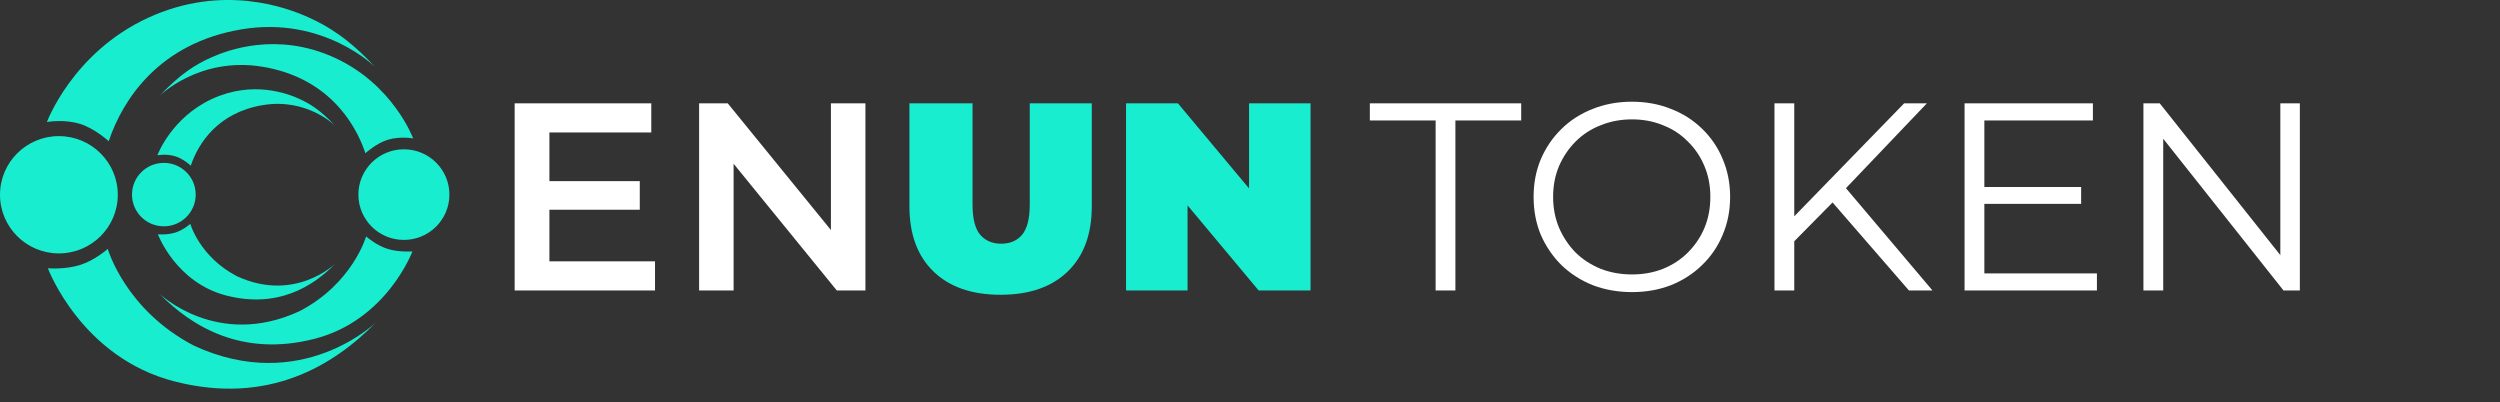
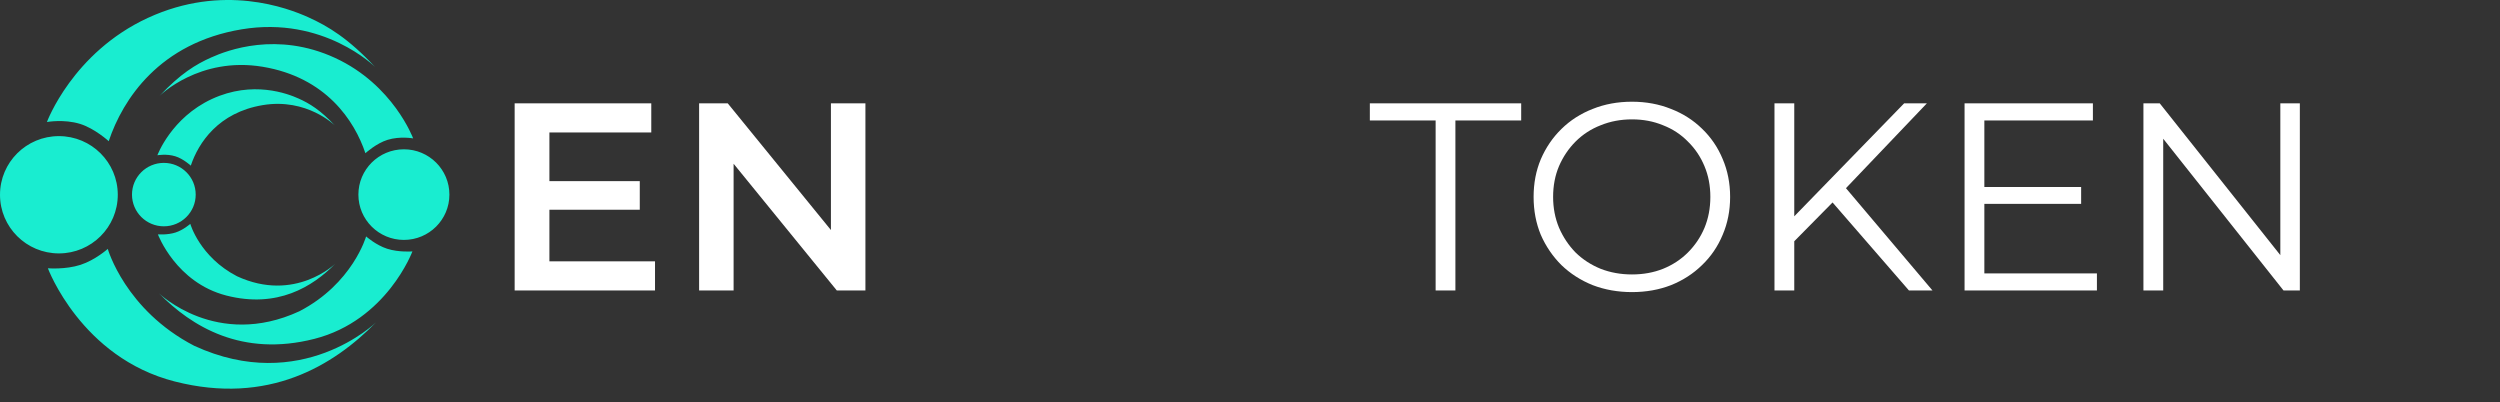
<svg xmlns="http://www.w3.org/2000/svg" width="143" height="23" viewBox="0 0 143 23" fill="none">
  <rect x="0" y="0" width="143" height="23" fill="#333333" stroke="none" />
  <path d="M6.737 11.14C6.737 9.288 5.229 7.786 3.368 7.786C1.508 7.786 0 9.288 0 11.14C0 12.993 1.508 14.495 3.369 14.495C5.229 14.495 6.737 12.993 6.737 11.14H6.737ZM4.583 7.088C5.422 7.348 6.219 8.076 6.219 8.076C7.027 5.661 9.132 2.458 13.824 1.677C18.516 0.895 21.451 3.828 21.451 3.828C19.921 2.195 18.771 1.498 17.621 0.981C16.471 0.465 12.763 -0.965 8.456 1.025C4.148 3.015 2.684 6.979 2.684 6.979C2.684 6.979 3.658 6.801 4.583 7.088ZM11.107 19.778C7.164 17.736 6.165 14.237 6.165 14.237C6.165 14.237 5.449 14.876 4.604 15.149C3.736 15.43 2.739 15.345 2.739 15.345C2.739 15.345 4.64 20.453 9.994 21.82C15.349 23.188 19.082 20.916 21.505 18.441C21.505 18.441 17.235 22.606 11.107 19.778ZM22.148 14.229C21.495 14.018 20.942 13.524 20.942 13.524C20.942 13.524 20.171 16.227 17.123 17.805C12.388 19.99 9.089 16.772 9.089 16.772C10.962 18.684 13.846 20.439 17.983 19.383C22.121 18.327 23.59 14.38 23.59 14.38C23.59 14.38 22.819 14.445 22.148 14.229V14.229ZM12.09 3.283C11.202 3.681 10.313 4.22 9.131 5.482C9.131 5.482 11.399 3.216 15.024 3.819C18.649 4.423 20.276 6.898 20.901 8.764C20.901 8.764 21.517 8.201 22.165 8C22.88 7.778 23.632 7.916 23.632 7.916C23.632 7.916 22.501 4.854 19.173 3.316C15.844 1.778 12.979 2.884 12.091 3.283H12.09ZM23.103 8.54C21.665 8.54 20.5 9.7 20.5 11.132C20.5 12.563 21.665 13.723 23.103 13.723C24.541 13.723 25.706 12.563 25.706 11.132C25.706 9.7 24.541 8.54 23.103 8.54ZM7.55 11.131C7.55 12.133 8.366 12.945 9.372 12.945C10.379 12.945 11.194 12.133 11.194 11.131C11.194 10.129 10.379 9.317 9.372 9.317C8.366 9.317 7.55 10.129 7.55 11.131ZM12.956 16.907C15.852 17.646 17.871 16.418 19.182 15.08C19.182 15.08 16.873 17.332 13.558 15.802C11.425 14.698 10.885 12.805 10.885 12.805C10.885 12.805 10.498 13.151 10.041 13.299C9.572 13.45 9.032 13.405 9.032 13.405C9.032 13.405 10.06 16.167 12.956 16.907V16.907ZM10.029 8.94C10.483 9.08 10.914 9.474 10.914 9.474C11.351 8.168 12.49 6.436 15.027 6.013C17.565 5.59 19.153 7.177 19.153 7.177C18.325 6.293 17.703 5.916 17.081 5.637C16.459 5.358 14.454 4.584 12.124 5.661C9.794 6.737 9.002 8.881 9.002 8.881C9.002 8.881 9.529 8.784 10.029 8.94H10.029Z" fill="#19EDD0" />
  <path d="M31.273 10.361H36.595V11.997H31.273V10.361ZM31.426 14.949H37.467V16.616H29.438V5.91H37.253V7.577H31.426V14.949ZM39.989 16.616V5.91H41.626L48.34 14.154H47.529V5.91H49.502V16.616H47.866L41.152 8.372H41.962V16.616H39.989Z" fill="white" />
-   <path d="M57.235 16.861C55.593 16.861 54.313 16.417 53.396 15.53C52.478 14.643 52.019 13.399 52.019 11.798V5.91H55.629V11.691C55.629 12.507 55.776 13.088 56.072 13.435C56.368 13.771 56.766 13.94 57.265 13.94C57.775 13.94 58.173 13.771 58.458 13.435C58.754 13.088 58.902 12.507 58.902 11.691V5.91H62.45V11.798C62.45 13.399 61.991 14.643 61.073 15.53C60.156 16.417 58.876 16.861 57.235 16.861ZM64.41 16.616V5.91H67.377L72.822 12.425H71.446V5.91H74.963V16.616H71.996L66.552 10.101H67.928V16.616H64.41Z" fill="#19EDD0" />
  <path d="M82.118 16.616V6.889H78.355V5.91H87.012V6.889H83.249V16.616H82.118ZM93.35 16.708C92.545 16.708 91.795 16.575 91.102 16.31C90.419 16.035 89.822 15.652 89.313 15.163C88.813 14.663 88.421 14.087 88.135 13.435C87.86 12.772 87.722 12.048 87.722 11.263C87.722 10.478 87.86 9.759 88.135 9.107C88.421 8.444 88.813 7.868 89.313 7.378C89.822 6.879 90.419 6.496 91.102 6.231C91.785 5.956 92.535 5.818 93.35 5.818C94.156 5.818 94.9 5.956 95.583 6.231C96.266 6.496 96.858 6.874 97.357 7.363C97.867 7.852 98.26 8.429 98.535 9.091C98.82 9.754 98.963 10.478 98.963 11.263C98.963 12.048 98.82 12.772 98.535 13.435C98.26 14.098 97.867 14.674 97.357 15.163C96.858 15.652 96.266 16.035 95.583 16.31C94.9 16.575 94.156 16.708 93.35 16.708ZM93.35 15.698C93.993 15.698 94.584 15.591 95.124 15.377C95.675 15.153 96.149 14.842 96.547 14.444C96.955 14.036 97.271 13.567 97.495 13.037C97.719 12.497 97.832 11.905 97.832 11.263C97.832 10.621 97.719 10.034 97.495 9.504C97.271 8.964 96.955 8.495 96.547 8.097C96.149 7.689 95.675 7.378 95.124 7.164C94.584 6.94 93.993 6.828 93.35 6.828C92.708 6.828 92.112 6.94 91.561 7.164C91.01 7.378 90.531 7.689 90.123 8.097C89.726 8.495 89.409 8.964 89.175 9.504C88.951 10.034 88.838 10.621 88.838 11.263C88.838 11.895 88.951 12.482 89.175 13.022C89.409 13.562 89.726 14.036 90.123 14.444C90.531 14.842 91.01 15.153 91.561 15.377C92.112 15.591 92.708 15.698 93.35 15.698ZM102.479 13.955L102.433 12.578L108.918 5.91H110.218L105.492 10.865L104.849 11.554L102.479 13.955ZM101.5 16.616V5.91H102.632V16.616H101.5ZM109.193 16.616L104.574 11.294L105.339 10.468L110.539 16.616H109.193ZM113.383 10.697H119.041V11.661H113.383V10.697ZM113.505 15.637H119.944V16.616H112.373V5.91H119.714V6.889H113.505V15.637ZM122.604 16.616V5.91H123.537L130.924 15.209H130.435V5.91H131.551V16.616H130.618L123.246 7.317H123.736V16.616H122.604Z" fill="white" />
</svg>